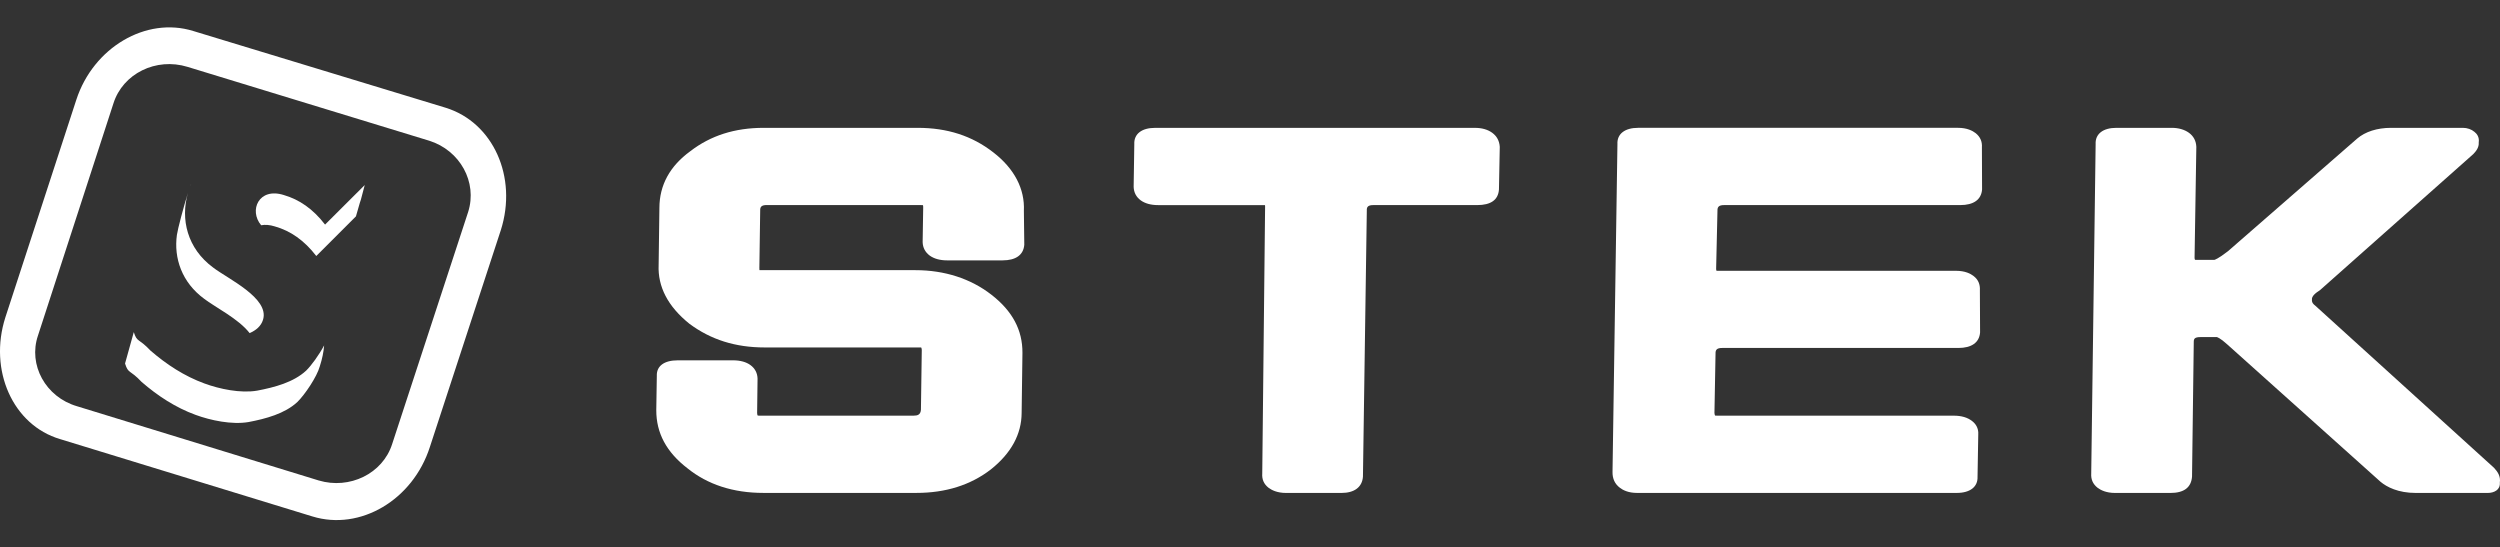
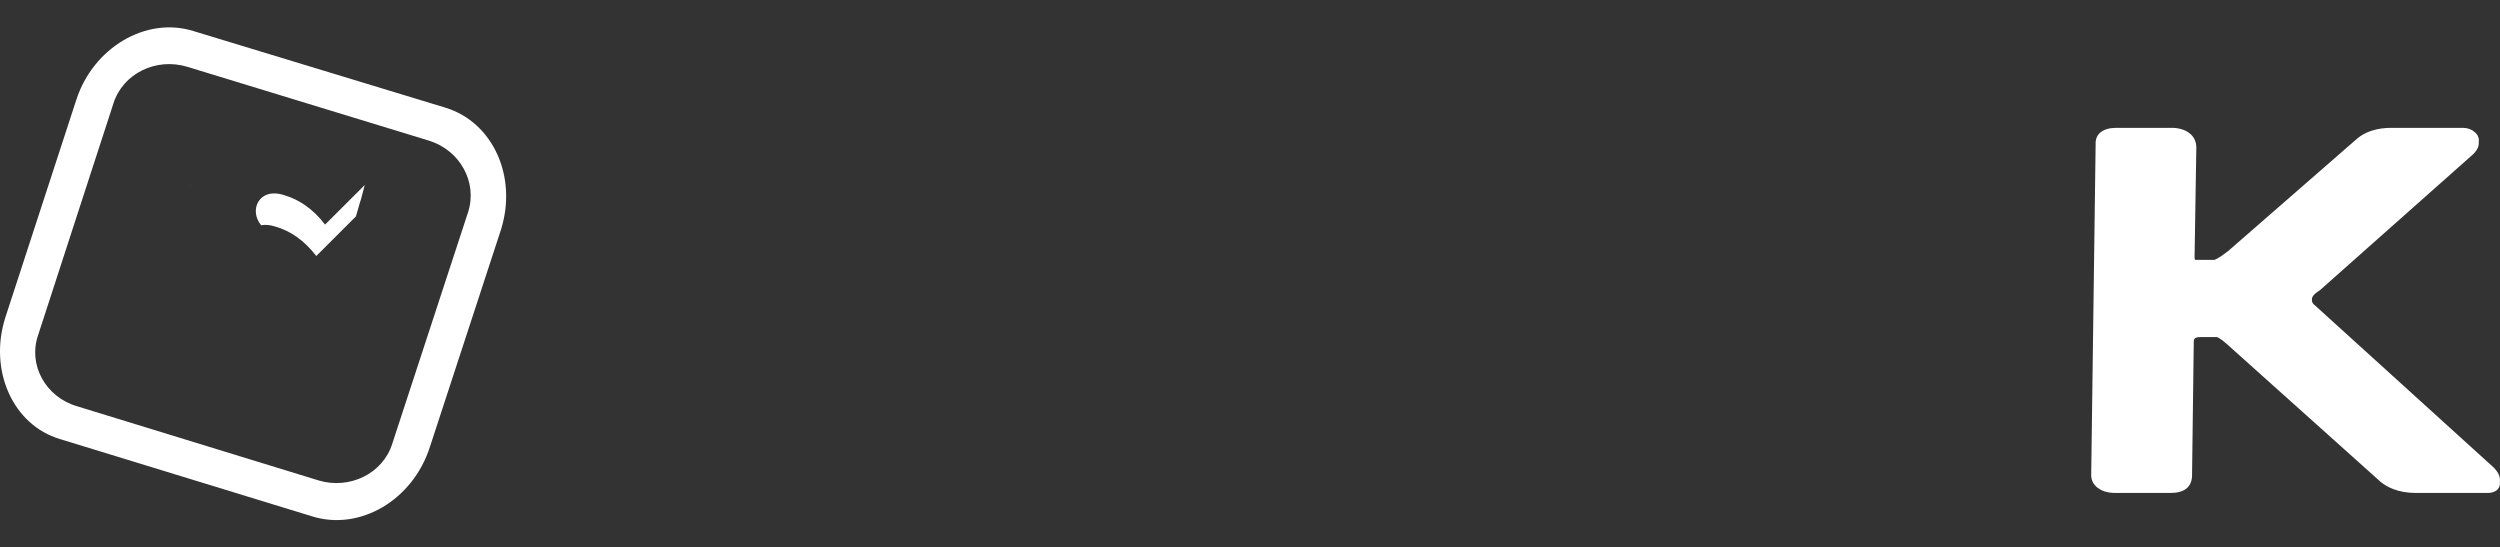
<svg xmlns="http://www.w3.org/2000/svg" version="1.1" id="レイヤー_1" x="0px" y="0px" width="273.994px" height="60px" viewBox="0 0 273.994 60" enable-background="new 0 0 273.994 60" xml:space="preserve">
  <rect x="0" y="0" width="273.994" height="60" fill="#333333" stroke="none" />
  <g>
-     <path fill="#FFFFFF" d="M108.87,16.704c-2.33-1.816-5.047-2.693-8.289-2.693H83.703c-3.178,0-5.818,0.845-8.052,2.565   c-2.233,1.624-3.375,3.711-3.382,6.198l-0.084,6.269c-0.105,2.378,1.012,4.537,3.356,6.428c2.354,1.758,5.059,2.609,8.26,2.609   h16.886h0.271c0.017,0.034,0.066,0.132,0.066,0.295l-0.092,6.536c-0.043,0.54-0.358,0.646-0.82,0.646H83.313   c-0.168,0-0.25-0.008-0.265-0.008c-0.03-0.03-0.067-0.121-0.069-0.287l0.047-3.772c-0.018-0.611-0.288-1.12-0.776-1.475   c-0.463-0.342-1.121-0.525-1.913-0.525h-6.05c-1.511,0-2.343,0.633-2.301,1.706l-0.059,3.745c-0.008,2.512,1.108,4.606,3.416,6.381   c2.209,1.786,5.017,2.699,8.313,2.699h16.79c3.193,0,5.93-0.857,8.154-2.577c2.226-1.774,3.358-3.859,3.369-6.184l0.089-6.578   c0.018-2.505-1.096-4.598-3.412-6.39c-2.26-1.756-5.127-2.683-8.307-2.683H83.458c-0.105,0-0.167-0.007-0.225-0.007   c0-0.043-0.009-0.113-0.009-0.233l0.091-6.299c-0.022-0.431,0.188-0.598,0.724-0.598h16.805c0.191,0,0.309,0.027,0.299,0   c0.026,0.036,0.046,0.115,0.037,0.296l-0.06,3.773c0.022,0.619,0.287,1.104,0.776,1.472c0.478,0.342,1.124,0.524,1.914,0.524h6.058   c1.463,0,2.298-0.589,2.392-1.708l-0.045-3.716C112.328,20.706,111.176,18.487,108.87,16.704" />
-     <path fill="#FFFFFF" d="M163.547,14.555c-0.485-0.354-1.128-0.542-1.899-0.542h-35.053c-1.48,0-2.33,0.678-2.278,1.782l-0.072,4.68   c0.021,0.624,0.282,1.114,0.767,1.477c0.479,0.349,1.127,0.527,1.915,0.527h11.481h0.229c0.011,0.053,0.023,0.152,0.013,0.296   l-0.311,29.127c-0.045,0.637,0.178,1.153,0.687,1.553c0.331,0.251,0.935,0.571,1.931,0.571h6.055c1.428,0,2.279-0.637,2.363-1.785   l0.424-29.166c-0.03-0.431,0.176-0.598,0.723-0.598h11.371c1.496,0,2.306-0.563,2.388-1.707l0.089-4.676   C164.33,15.443,164.054,14.929,163.547,14.555" />
-     <path fill="#FFFFFF" d="M216.525,14.591c-0.332-0.257-0.936-0.582-1.934-0.582h-35.056c-1.472,0-2.328,0.68-2.268,1.784   l-0.539,35.918c-0.016,0.742,0.252,1.332,0.809,1.748c0.337,0.263,0.936,0.564,1.882,0.564h35.037c1.47,0,2.322-0.676,2.277-1.774   l0.079-4.631c0.052-0.737-0.334-1.211-0.665-1.463c-0.501-0.401-1.177-0.599-2.029-0.599h-25.873c-0.172,0-0.269-0.009-0.275-0.009   c-0.021-0.033-0.062-0.121-0.072-0.286l0.12-6.521c-0.015-0.422,0.178-0.604,0.723-0.604h25.885c1.447,0,2.305-0.589,2.385-1.709   l-0.022-4.604c0.039-0.648-0.177-1.174-0.679-1.562c-0.333-0.264-0.939-0.582-1.936-0.582h-25.975c-0.146,0.006-0.244,0-0.27,0   c-0.029-0.044-0.046-0.117-0.046-0.222l0.146-6.382c-0.013-0.431,0.196-0.598,0.732-0.598h25.883c1.452,0,2.303-0.594,2.385-1.715   l-0.018-4.607C217.255,15.509,217.028,14.994,216.525,14.591" />
    <path fill="#FFFFFF" d="M271.188,14.447c-0.318-0.272-0.781-0.436-1.254-0.436h-7.897c-1.494,0-2.811,0.418-3.7,1.18   l-14.153,12.337c-1.096,0.851-1.479,0.956-1.503,0.956h-1.837c-0.163,0.01-0.26-0.007-0.276-0.016   c-0.027-0.034-0.049-0.115-0.049-0.212l0.194-12.162c-0.027-0.644-0.296-1.166-0.809-1.541c-0.491-0.353-1.134-0.543-1.899-0.543   h-6.056c-1.477,0-2.328,0.68-2.272,1.784l-0.483,36.098c-0.042,0.644,0.183,1.16,0.692,1.562c0.335,0.252,0.933,0.571,1.93,0.571   h6.056c1.481,0,2.276-0.589,2.37-1.783l0.19-14.778c0-0.349,0.106-0.521,0.751-0.521h1.785c0,0,0.347,0.083,1.126,0.795   l16.81,15.066c0.683,0.568,1.923,1.221,3.861,1.221h7.884c0.678,0,1.395-0.325,1.328-1.135c0.104-0.717-0.258-1.205-0.638-1.619   l-19.606-17.785c-0.18-0.135-0.379-0.324-0.349-0.647c-0.048-0.378,0.396-0.729,0.872-1.032l16.797-14.907   c0.322-0.327,0.651-0.747,0.609-1.278C271.753,15.033,271.458,14.651,271.188,14.447" />
    <path fill="#FFFFFF" d="M48.831,11.804l-27.664-8.41c-5.155-1.596-10.938,1.81-12.803,7.542L0.59,34.777   c-1.86,5.803,0.825,11.814,5.986,13.344l27.665,8.48c5.233,1.608,11.008-1.799,12.874-7.616l7.775-23.764   C56.74,19.412,54.059,13.415,48.831,11.804 M51.311,23.223l-8.33,25.437c-1.037,3.264-4.679,5.005-8.05,3.998L8.433,44.52   c-3.44-1.006-5.365-4.539-4.27-7.746l8.266-25.432c1.029-3.276,4.673-5.075,8.127-4.013l26.487,8.094   C50.413,16.483,52.343,19.954,51.311,23.223" />
-     <path fill="#FFFFFF" d="M28.822,35.058c0.761-2.382-3.894-4.519-5.473-5.744c-2.83-2.087-3.586-5.296-2.75-8.167   c-0.46,1.447-1.126,3.97-1.21,4.591c-0.355,2.552,0.537,5.215,3,7.018c1.116,0.866,3.778,2.193,4.965,3.749   C28.048,36.215,28.614,35.741,28.822,35.058" />
    <path fill="#FFFFFF" d="M20.728,20.762c0.03-0.087,0.059-0.18,0.089-0.271C20.786,20.576,20.758,20.665,20.728,20.762" />
-     <path fill="#FFFFFF" d="M28.195,42.811c-1.82,0.319-4.154-0.179-5.794-0.785c-2.195-0.804-4.149-2.077-5.915-3.609   c-1.323-1.406-1.451-0.857-1.823-2.018l-0.958,3.442c0.367,1.162,0.499,0.615,1.821,2.023c1.761,1.525,3.717,2.805,5.911,3.606   c1.647,0.605,3.971,1.098,5.801,0.786c1.889-0.36,3.964-0.911,5.351-2.194c0.814-0.798,2.144-2.756,2.459-3.91   c0.261-0.808,0.422-1.579,0.476-2.297c-0.552,1.038-1.394,2.199-1.969,2.762C32.167,41.904,30.087,42.45,28.195,42.811" />
    <path fill="#FFFFFF" d="M20.93,20.23c-0.026,0.051-0.052,0.104-0.082,0.175c0.03-0.085,0.07-0.152,0.096-0.223   C20.937,20.197,20.934,20.214,20.93,20.23" />
    <path fill="#FFFFFF" d="M30.131,24.818c1.702,0.482,3.211,1.522,4.533,3.239l4.346-4.344c0.915-3.246,0.21-0.49,0.964-3.434   l-4.348,4.336c-1.32-1.718-2.828-2.75-4.529-3.242c-2.737-0.865-3.843,1.693-2.475,3.314   C29.042,24.607,29.551,24.633,30.131,24.818" />
    <path fill="#FFFFFF" d="M20.816,20.491c0.013-0.023,0.02-0.065,0.032-0.086C20.835,20.435,20.829,20.47,20.816,20.491" />
    <path fill="#FFFFFF" d="M20.601,21.146c0.042-0.139,0.085-0.271,0.126-0.383C20.686,20.887,20.637,21.018,20.601,21.146" />
  </g>
</svg>